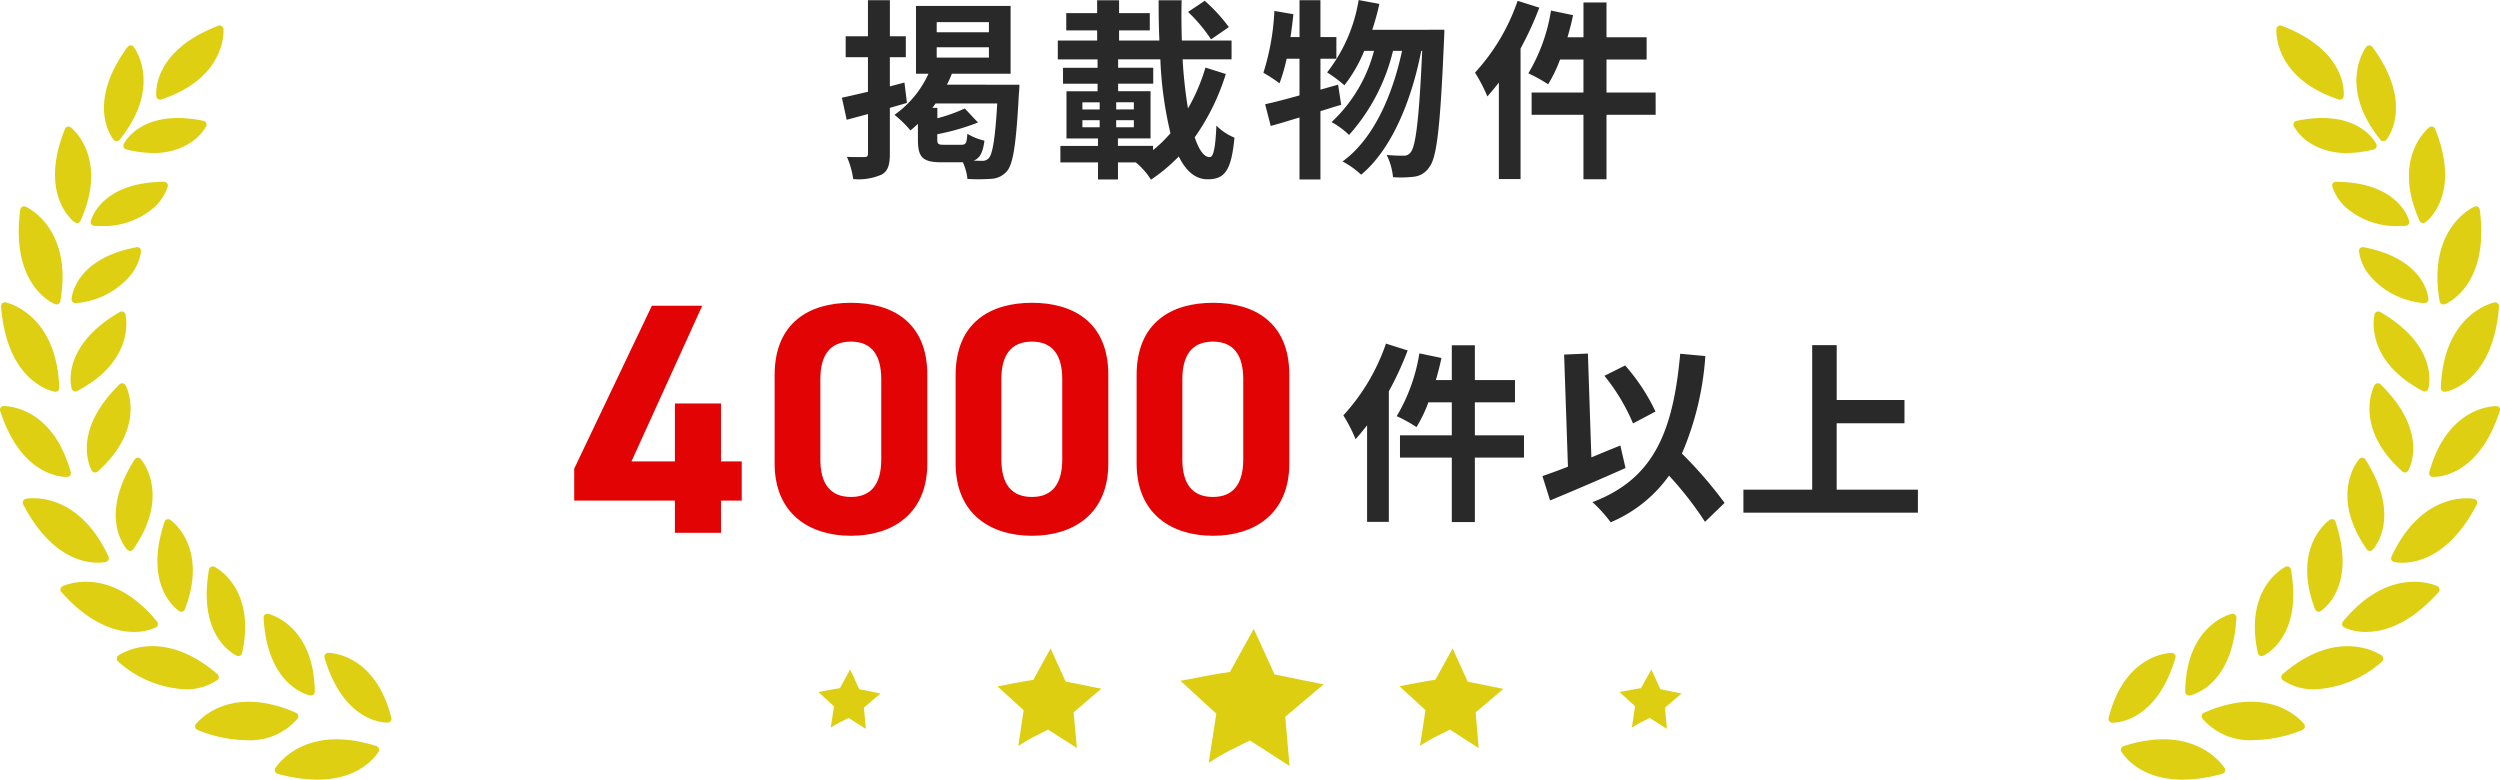
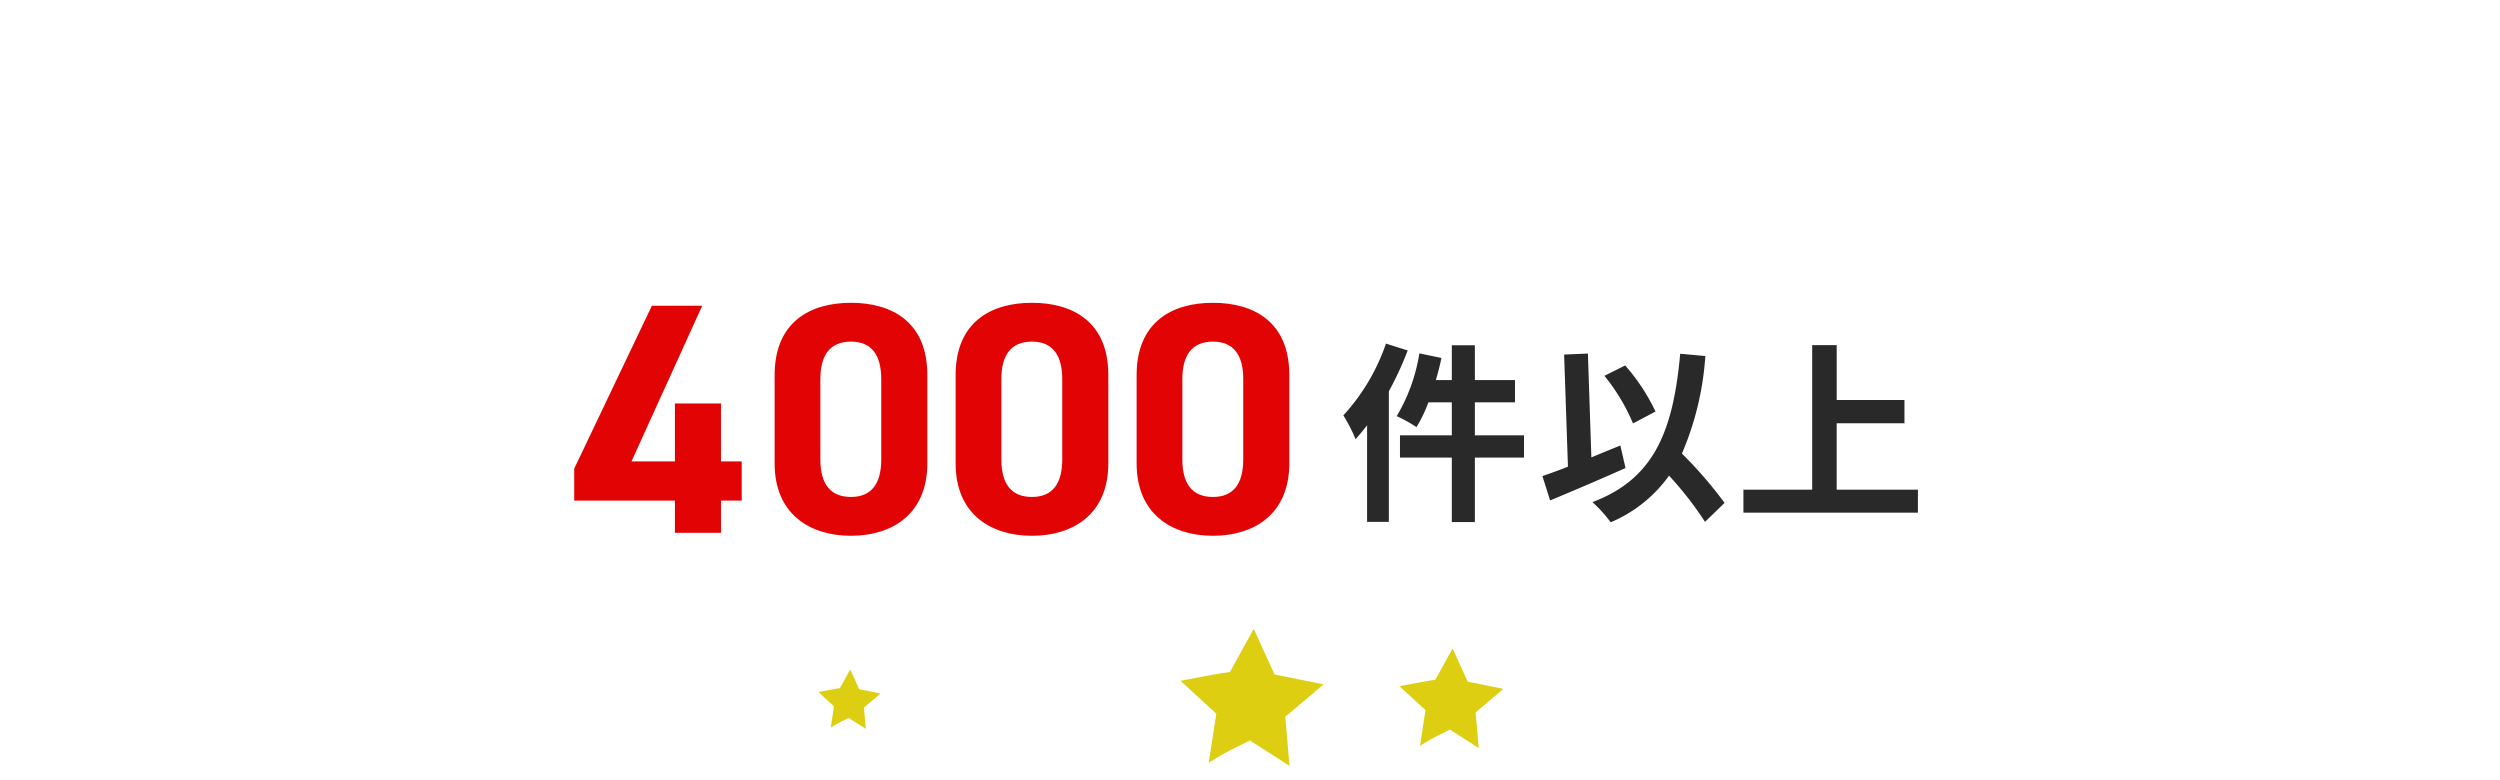
<svg xmlns="http://www.w3.org/2000/svg" width="182.321" height="56.858" viewBox="0 0 182.321 56.858">
  <defs>
    <clipPath id="clip-path">
      <rect id="長方形_538" data-name="長方形 538" width="28.549" height="55" fill="#decf13" />
    </clipPath>
    <clipPath id="clip-path-3">
      <rect id="長方形_540" data-name="長方形 540" width="62.951" height="10" fill="#dece12" />
    </clipPath>
  </defs>
  <g id="グループ_801" data-name="グループ 801" transform="translate(-600.679 -191.142)">
-     <path id="パス_43200" data-name="パス 43200" d="M-25.2-5.838l-1.064.28V-7.686H-25.1V-9.212h-1.162v-2.632h-1.6v2.632h-1.624v1.526h1.624v2.52c-.714.168-1.372.322-1.9.434l.35,1.61,1.554-.42v2.87c0,.21-.07.266-.238.266s-.756.014-1.3-.014A6.049,6.049,0,0,1-28.938,1.2,4.136,4.136,0,0,0-26.852.868c.448-.252.588-.7.588-1.526V-3.99c.42-.126.84-.238,1.246-.364ZM-22.33-1.3c-.406,0-.476-.056-.476-.406v-.364a16.556,16.556,0,0,0,2.968-.854L-20.8-3.948a11.625,11.625,0,0,1-2,.714V-3.99h-.364c.084-.112.154-.21.238-.322h4.494c-.154,2.618-.35,3.724-.63,4a.609.609,0,0,1-.5.182c-.126,0-.336,0-.588-.014.462-.182.672-.6.784-1.456a4.307,4.307,0,0,1-1.246-.5c-.042.686-.112.8-.434.8Zm-.518-7.112h3.808v.756h-3.808Zm0-1.834h3.808v.742h-3.808Zm.742,4.564a6.716,6.716,0,0,0,.364-.8h4.284v-4.942h-6.9v4.942h.91a7.451,7.451,0,0,1-2.478,3,8.131,8.131,0,0,1,1.162,1.134c.182-.14.364-.308.546-.476v1.134c0,1.274.308,1.666,1.708,1.666h1.568a3.794,3.794,0,0,1,.336,1.218,14.407,14.407,0,0,0,1.778-.014,1.579,1.579,0,0,0,1.106-.56c.448-.518.672-1.946.868-5.656.028-.2.042-.644.042-.644Zm20.566-4.2A12.209,12.209,0,0,0-3.3-11.8l-1.218.812a11.478,11.478,0,0,1,1.68,2ZM-7.07-1.218H-9.632v-.546h2.38V-5.208H-9.618v-.546h2.562V-6.916H-9.618v-.616h3.08A27.663,27.663,0,0,0-5.8-2.142,9.591,9.591,0,0,1-7.07-.91Zm-5.152-1.876h1.26v.518h-1.26Zm0-1.3h1.26v.518h-1.26Zm2.464.518V-4.4H-8.47v.518Zm0,1.3v-.518H-8.47v.518Zm6.51-4.354A13.965,13.965,0,0,1-4.522-3.948a33.4,33.4,0,0,1-.392-3.584h3.57V-8.9H-4.97c-.028-.952-.042-1.932-.014-2.94h-1.68c0,.994.014,1.974.056,2.94h-2.94v-.742h2.24v-1.26h-2.24v-.938h-1.6v.938H-13.4v1.26h2.254V-8.9h-2.87v1.372h2.9v.616h-2.52v1.162h2.52v.546h-2.268v3.444h2.3v.546h-2.744v1.2h2.744V1.232h1.456V-.014h1.3a5.189,5.189,0,0,1,1.106,1.26A12.415,12.415,0,0,0-5.194-.448c.518,1.05,1.2,1.666,2.1,1.666,1.232,0,1.736-.6,1.96-3.038A3.886,3.886,0,0,1-2.45-2.7c-.07,1.624-.21,2.3-.49,2.3-.42,0-.784-.532-1.092-1.442a16.342,16.342,0,0,0,2.268-4.62ZM6.426-5.684,5.138-5.32V-7.574H6.3V-9.156H5.138v-2.688H3.612v2.688H2.954c.084-.56.154-1.106.21-1.666L1.778-11.06a17.5,17.5,0,0,1-.8,4.508,12.18,12.18,0,0,1,1.176.77,12.724,12.724,0,0,0,.518-1.792h.938V-4.9c-.952.266-1.806.49-2.506.644l.406,1.582c.644-.168,1.344-.392,2.1-.616V1.232H5.138V-3.752c.518-.154,1.008-.322,1.512-.462Zm2.492-4c.2-.616.378-1.246.518-1.89l-1.512-.28a11.588,11.588,0,0,1-2.3,5.278,9.5,9.5,0,0,1,1.26.938A10.425,10.425,0,0,0,8.33-8.148h.714A10.86,10.86,0,0,1,5.95-2.954a5.884,5.884,0,0,1,1.274.938A14.158,14.158,0,0,0,10.43-8.148h.658c-.7,3.276-2.1,6.454-4.34,8.064A6.211,6.211,0,0,1,8.106.882c2.254-1.862,3.7-5.5,4.382-9.03h.07c-.224,5.026-.476,6.93-.826,7.378a.585.585,0,0,1-.518.266A11.356,11.356,0,0,1,9.968-.56a4.654,4.654,0,0,1,.462,1.624,8,8,0,0,0,1.582-.042A1.534,1.534,0,0,0,13.1.294c.532-.7.784-2.982,1.05-9.226.014-.2.028-.756.028-.756Zm10.6-2.114a14.824,14.824,0,0,1-3.108,5.236,11.378,11.378,0,0,1,.9,1.736c.28-.308.56-.658.84-1.008V1.2h1.582v-9.52A23.717,23.717,0,0,0,21.1-11.3ZM29.582-5.11H26V-7.518h2.926V-9.142H26v-2.534h-1.68v2.534H23.156c.154-.532.294-1.064.406-1.61l-1.61-.336A12.85,12.85,0,0,1,20.3-6.51a10.759,10.759,0,0,1,1.442.8,9.879,9.879,0,0,0,.868-1.806h1.708V-5.11h-3.78v1.624h3.78v4.7H26v-4.7h3.584Z" transform="translate(691.839 203)" fill="#292929" />
    <path id="パス_43201" data-name="パス 43201" d="M5.88-16.56.216-4.68v2.328H7.56V0h3.36V-2.352h1.512V-5.208H10.92V-9.432H7.56v4.224H4.392L9.552-16.56Zm20.088,5.04c0-3.864-2.592-5.256-5.568-5.256s-5.568,1.392-5.568,5.28v6.432c0,3.72,2.592,5.28,5.568,5.28s5.568-1.56,5.568-5.28Zm-3.36.312v5.856c0,1.776-.72,2.736-2.208,2.736-1.512,0-2.232-.96-2.232-2.736v-5.856c0-1.776.72-2.736,2.232-2.736C21.888-13.944,22.608-12.984,22.608-11.208Zm16.56-.312c0-3.864-2.592-5.256-5.568-5.256s-5.568,1.392-5.568,5.28v6.432c0,3.72,2.592,5.28,5.568,5.28s5.568-1.56,5.568-5.28Zm-3.36.312v5.856c0,1.776-.72,2.736-2.208,2.736-1.512,0-2.232-.96-2.232-2.736v-5.856c0-1.776.72-2.736,2.232-2.736C35.088-13.944,35.808-12.984,35.808-11.208Zm16.56-.312c0-3.864-2.592-5.256-5.568-5.256s-5.568,1.392-5.568,5.28v6.432c0,3.72,2.592,5.28,5.568,5.28s5.568-1.56,5.568-5.28Zm-3.36.312v5.856c0,1.776-.72,2.736-2.208,2.736-1.512,0-2.232-.96-2.232-2.736v-5.856c0-1.776.72-2.736,2.232-2.736C48.288-13.944,49.008-12.984,49.008-11.208Z" transform="translate(642.339 230)" fill="#e20404" />
    <path id="パス_43202" data-name="パス 43202" d="M3.416-11.8A14.824,14.824,0,0,1,.308-6.566,11.378,11.378,0,0,1,1.2-4.83c.28-.308.56-.658.84-1.008V1.2H3.626v-9.52A23.717,23.717,0,0,0,5-11.3ZM13.482-5.11H9.9V-7.518h2.926V-9.142H9.9v-2.534H8.218v2.534H7.056c.154-.532.294-1.064.406-1.61l-1.61-.336A12.85,12.85,0,0,1,4.2-6.51a10.759,10.759,0,0,1,1.442.8A9.879,9.879,0,0,0,6.51-7.518H8.218V-5.11H4.438v1.624h3.78v4.7H9.9v-4.7h3.584Zm9.59-1.736a14.274,14.274,0,0,0-2.212-3.36l-1.512.756a14.267,14.267,0,0,1,2.086,3.472ZM20.51-4.368c-.7.28-1.414.574-2.114.868l-.252-7.574L16.408-11l.28,8.176c-.7.28-1.33.5-1.862.686l.56,1.778c1.582-.658,3.654-1.54,5.5-2.366Zm7.6,4.186A30.533,30.533,0,0,0,25-3.78a21.64,21.64,0,0,0,1.708-7.112l-1.834-.168c-.518,5.754-1.96,9.142-6.4,10.822a9.788,9.788,0,0,1,1.33,1.47,10,10,0,0,0,4.256-3.4A24.529,24.529,0,0,1,26.684,1.2Zm8.176-.966V-5.992H41.23V-7.686H36.288v-4H34.5V-1.148H29.484V.532H42.21v-1.68Z" transform="translate(698.339 228)" fill="#292929" />
    <g id="グループ_2" data-name="グループ 2" transform="translate(265.038 -85)">
      <g id="グループ_790" data-name="グループ 790" transform="translate(335.641 278)">
        <g id="グループ_789" data-name="グループ 789" clip-path="url(#clip-path)">
-           <path id="パス_43193" data-name="パス 43193" d="M5.494,26.692a.278.278,0,0,1-.267-.2c-.036-.125-.831-3.086,3.513-5.6a.278.278,0,0,1,.408.169c.009.033.83,3.318-3.524,5.6a.278.278,0,0,1-.129.032m3.658-.458a.278.278,0,0,0-.437-.063c-3.587,3.508-2.083,6.18-2.017,6.292a.278.278,0,0,0,.2.134.284.284,0,0,0,.043,0,.278.278,0,0,0,.186-.071c3.654-3.286,2.045-6.266,2.028-6.3M11.96,11.4c-4.6.029-5.311,2.756-5.339,2.872a.278.278,0,0,0,.261.343c.117,0,.231.006.343.006a5.626,5.626,0,0,0,4.018-1.354,3.532,3.532,0,0,0,.989-1.519.278.278,0,0,0-.269-.349ZM9.586,18.135a3.53,3.53,0,0,0,.7-1.672.278.278,0,0,0-.329-.294c-4.52.855-4.73,3.665-4.736,3.784a.278.278,0,0,0,.278.294l.04,0a5.786,5.786,0,0,0,4.048-2.109m3.9,24.439c1.75-4.593-1.042-6.508-1.07-6.527a.278.278,0,0,0-.418.144c-1.589,4.759.969,6.449,1.079,6.519a.278.278,0,0,0,.409-.136M1.861,13.209a.278.278,0,0,0-.383.22c-.735,5.539,2.41,6.844,2.545,6.9a.278.278,0,0,0,.376-.211c.946-5.39-2.5-6.892-2.538-6.907m8.4,18.4a.278.278,0,0,0-.44.038c-2.7,4.232-.623,6.492-.534,6.586a.278.278,0,0,0,.2.086h.021a.278.278,0,0,0,.207-.118c2.812-4.031.567-6.566.544-6.592M.408,20.195a.278.278,0,0,0-.329.295C.506,26.06,3.853,26.687,4,26.711a.281.281,0,0,0,.046,0,.278.278,0,0,0,.278-.288C4.13,20.958.445,20.2.408,20.195M5.87,14.247c2.091-4.649-.682-6.8-.71-6.821a.278.278,0,0,0-.425.119c-1.934,4.832.61,6.735.719,6.814a.278.278,0,0,0,.416-.112M11.154,9.3a4.926,4.926,0,0,0,2.6-.666,3.532,3.532,0,0,0,1.284-1.279.278.278,0,0,0-.192-.4c-4.5-.932-5.769,1.586-5.821,1.694a.278.278,0,0,0,.183.39,8.012,8.012,0,0,0,1.949.258M8.515,46.171a.278.278,0,0,0,.106.222,7.923,7.923,0,0,0,4.871,2.017,4.009,4.009,0,0,0,2.357-.672.278.278,0,0,0,.011-.431c-4.145-3.572-7.2-1.378-7.232-1.355a.278.278,0,0,0-.112.219M8.722,8.337c3.191-3.976,1.047-6.754,1.025-6.781a.278.278,0,0,0-.442.009C6.219,5.755,8.2,8.237,8.291,8.34a.278.278,0,0,0,.214.1h0a.279.279,0,0,0,.215-.1m5.563,42.612a.278.278,0,0,0,.123.424,9.74,9.74,0,0,0,3.524.744,4.569,4.569,0,0,0,3.78-1.58.278.278,0,0,0-.116-.415c-5.011-2.2-7.289.8-7.312.827M4.414,41.088a.279.279,0,0,0,.066.237c2.117,2.37,4.014,2.9,5.279,2.9a3.649,3.649,0,0,0,1.611-.331.278.278,0,0,0,.085-.423c-3.472-4.23-6.859-2.593-6.893-2.576a.279.279,0,0,0-.148.2M.012,28.1c1.341,4.182,3.8,4.743,4.635,4.81a2.03,2.03,0,0,0,.281.006.261.261,0,0,0,.234-.329C3.8,27.643.284,27.754.248,27.756a.26.26,0,0,0-.236.34m1.678,6.578a.278.278,0,0,0,0,.246c1.951,3.774,4.343,4.257,5.438,4.257a2.727,2.727,0,0,0,.6-.056.278.278,0,0,0,.188-.388c-2.308-4.961-6-4.221-6.033-4.213a.278.278,0,0,0-.193.154M20.079,54.161a.278.278,0,0,0,.166.409A10.9,10.9,0,0,0,23.14,55c3.273,0,4.413-1.943,4.471-2.046a.278.278,0,0,0-.157-.4c-5.344-1.718-7.355,1.574-7.374,1.608M16.3.251a.278.278,0,0,0-.376-.232C11.061,1.87,11.385,5.031,11.4,5.165a.278.278,0,0,0,.364.231C16.6,3.783,16.3.286,16.3.251m1.356,45.524c1.055-4.8-1.989-6.284-2.02-6.3a.278.278,0,0,0-.392.2c-.872,4.941,1.908,6.236,2.027,6.289a.278.278,0,0,0,.385-.195m10.584,5.07h.042a.278.278,0,0,0,.258-.345c-1.191-4.769-4.579-4.741-4.611-4.742a.278.278,0,0,0-.26.357c1.346,4.568,4.175,4.731,4.571,4.731M22.858,48.8a.278.278,0,0,0,.1-.217c-.061-4.914-3.362-5.669-3.4-5.676a.278.278,0,0,0-.335.287c.272,5.01,3.273,5.641,3.4,5.665a.278.278,0,0,0,.231-.06" transform="translate(0 0)" fill="#decf13" />
-         </g>
+           </g>
      </g>
      <g id="グループ_792" data-name="グループ 792" transform="translate(489.413 278)">
        <g id="グループ_789-2" data-name="グループ 789" clip-path="url(#clip-path)">
-           <path id="パス_43193-2" data-name="パス 43193" d="M23.055,26.692a.278.278,0,0,0,.267-.2c.036-.125.831-3.086-3.513-5.6a.278.278,0,0,0-.408.169c-.009.033-.83,3.318,3.524,5.6a.278.278,0,0,0,.129.032M19.4,26.234a.278.278,0,0,1,.437-.063c3.587,3.508,2.083,6.18,2.017,6.292a.278.278,0,0,1-.2.134.284.284,0,0,1-.043,0,.278.278,0,0,1-.186-.071c-3.654-3.286-2.045-6.266-2.028-6.3M16.589,11.4c4.6.029,5.311,2.756,5.339,2.872a.278.278,0,0,1-.261.343c-.117,0-.231.006-.343.006a5.626,5.626,0,0,1-4.018-1.354,3.532,3.532,0,0,1-.989-1.519.278.278,0,0,1,.269-.349Zm2.375,6.734a3.53,3.53,0,0,1-.7-1.672.278.278,0,0,1,.329-.294c4.52.855,4.73,3.665,4.736,3.784a.278.278,0,0,1-.278.294l-.04,0a5.786,5.786,0,0,1-4.048-2.109m-3.9,24.439c-1.75-4.593,1.042-6.508,1.07-6.527a.278.278,0,0,1,.418.144c1.589,4.759-.969,6.449-1.079,6.519a.278.278,0,0,1-.409-.136M26.689,13.209a.278.278,0,0,1,.383.22c.735,5.539-2.41,6.844-2.545,6.9a.278.278,0,0,1-.376-.211c-.946-5.39,2.5-6.892,2.538-6.907m-8.4,18.4a.278.278,0,0,1,.44.038c2.7,4.232.623,6.492.534,6.586a.278.278,0,0,1-.2.086h-.021a.278.278,0,0,1-.207-.118c-2.812-4.031-.567-6.566-.544-6.592m9.857-11.413a.278.278,0,0,1,.329.295c-.427,5.571-3.774,6.2-3.917,6.221a.281.281,0,0,1-.046,0,.278.278,0,0,1-.278-.288c.19-5.469,3.875-6.225,3.912-6.232m-5.462-5.948c-2.091-4.649.682-6.8.71-6.821a.278.278,0,0,1,.425.119c1.934,4.832-.61,6.735-.719,6.814a.278.278,0,0,1-.416-.112M17.4,9.3a4.926,4.926,0,0,1-2.6-.666,3.532,3.532,0,0,1-1.284-1.279.278.278,0,0,1,.192-.4c4.5-.932,5.769,1.586,5.821,1.694a.278.278,0,0,1-.183.39A8.012,8.012,0,0,1,17.4,9.3m2.639,36.873a.278.278,0,0,1-.106.222,7.923,7.923,0,0,1-4.871,2.017,4.009,4.009,0,0,1-2.357-.672.278.278,0,0,1-.011-.431c4.145-3.572,7.2-1.378,7.232-1.355a.278.278,0,0,1,.112.219M19.828,8.337C16.637,4.361,18.781,1.583,18.8,1.555a.278.278,0,0,1,.442.009c3.085,4.192,1.1,6.673,1.014,6.776a.278.278,0,0,1-.214.1h0a.279.279,0,0,1-.215-.1M14.265,50.949a.278.278,0,0,1-.123.424,9.74,9.74,0,0,1-3.524.744,4.569,4.569,0,0,1-3.78-1.58.278.278,0,0,1,.116-.415c5.011-2.2,7.289.8,7.312.827m9.871-9.861a.279.279,0,0,1-.066.237c-2.117,2.37-4.014,2.9-5.279,2.9a3.649,3.649,0,0,1-1.611-.331.278.278,0,0,1-.085-.423c3.472-4.23,6.859-2.593,6.893-2.576a.279.279,0,0,1,.148.2m4.4-12.993c-1.341,4.182-3.8,4.743-4.635,4.81a2.03,2.03,0,0,1-.281.006.261.261,0,0,1-.234-.329c1.359-4.939,4.879-4.829,4.915-4.827a.26.26,0,0,1,.236.34m-1.678,6.578a.278.278,0,0,1,0,.246c-1.951,3.774-4.343,4.257-5.438,4.257a2.727,2.727,0,0,1-.6-.056.278.278,0,0,1-.188-.388c2.308-4.961,6-4.221,6.033-4.213a.278.278,0,0,1,.193.154M8.47,54.161a.278.278,0,0,1-.166.409A10.9,10.9,0,0,1,5.409,55C2.136,55,1,53.058.938,52.955a.278.278,0,0,1,.157-.4c5.344-1.718,7.355,1.574,7.374,1.608M12.248.251a.278.278,0,0,1,.376-.232c4.864,1.851,4.54,5.012,4.524,5.146a.278.278,0,0,1-.364.231C11.948,3.783,12.244.286,12.248.251M10.892,45.774c-1.055-4.8,1.989-6.284,2.02-6.3a.278.278,0,0,1,.392.2c.872,4.941-1.908,6.236-2.027,6.289a.278.278,0,0,1-.385-.195M.308,50.845H.266A.278.278,0,0,1,.008,50.5C1.2,45.73,4.587,45.758,4.619,45.757a.278.278,0,0,1,.26.357C3.534,50.681.7,50.845.308,50.845M5.691,48.8a.278.278,0,0,1-.1-.217c.061-4.914,3.362-5.669,3.4-5.676a.278.278,0,0,1,.335.287c-.272,5.01-3.273,5.641-3.4,5.665a.278.278,0,0,1-.231-.06" transform="translate(0 0)" fill="#decf13" />
-         </g>
+           </g>
      </g>
    </g>
    <g id="グループ_3" data-name="グループ 3" transform="translate(660.364 237)">
      <g id="グループ_797" data-name="グループ 797" transform="translate(0 0)" clip-path="url(#clip-path-3)">
        <path id="パス_43195" data-name="パス 43195" d="M87.191,0,85.457,3.145s-.91.128-1.814.306-1.8.338-1.8.338l2.617,2.4-.552,3.586s.73-.488,1.48-.876l1.523-.757L89.8,10l-.31-3.584L92.28,4.054l-3.573-.728Z" transform="translate(-55.442 0)" fill="#dece12" />
        <path id="パス_43196" data-name="パス 43196" d="M135.211,4.439l-1.26,2.285s-.661.093-1.318.222-1.3.246-1.3.246l1.9,1.747-.4,2.606s.53-.355,1.075-.637l1.107-.55,2.1,1.347-.225-2.6,2.024-1.716-2.6-.529Z" transform="translate(-88.96 -3.007)" fill="#dece12" />
-         <path id="パス_43197" data-name="パス 43197" d="M183.415,9.192l-.752,1.364s-.395.056-.787.133-.779.147-.779.147l1.136,1.043-.239,1.556s.317-.212.642-.38l.661-.329,1.254.8-.135-1.555,1.209-1.025-1.55-.316Z" transform="translate(-122.672 -6.226)" fill="#dece12" />
        <path id="パス_43198" data-name="パス 43198" d="M2.319,9.192l-.752,1.364s-.395.056-.787.133S0,10.836,0,10.836l1.135,1.043L.9,13.435s.317-.212.642-.38l.661-.329,1.253.8-.135-1.555,1.209-1.025-1.55-.316Z" transform="translate(0 -6.226)" fill="#dece12" />
-         <path id="パス_43199" data-name="パス 43199" d="M44.355,4.434,43.1,6.724s-.661.1-1.317.228-1.3.251-1.3.251l1.908,1.739L42,11.549s.529-.356,1.072-.64l1.1-.555,2.1,1.339-.236-2.6,2.018-1.725-2.6-.518Z" transform="translate(-27.423 -3.003)" fill="#dece12" />
      </g>
    </g>
  </g>
</svg>